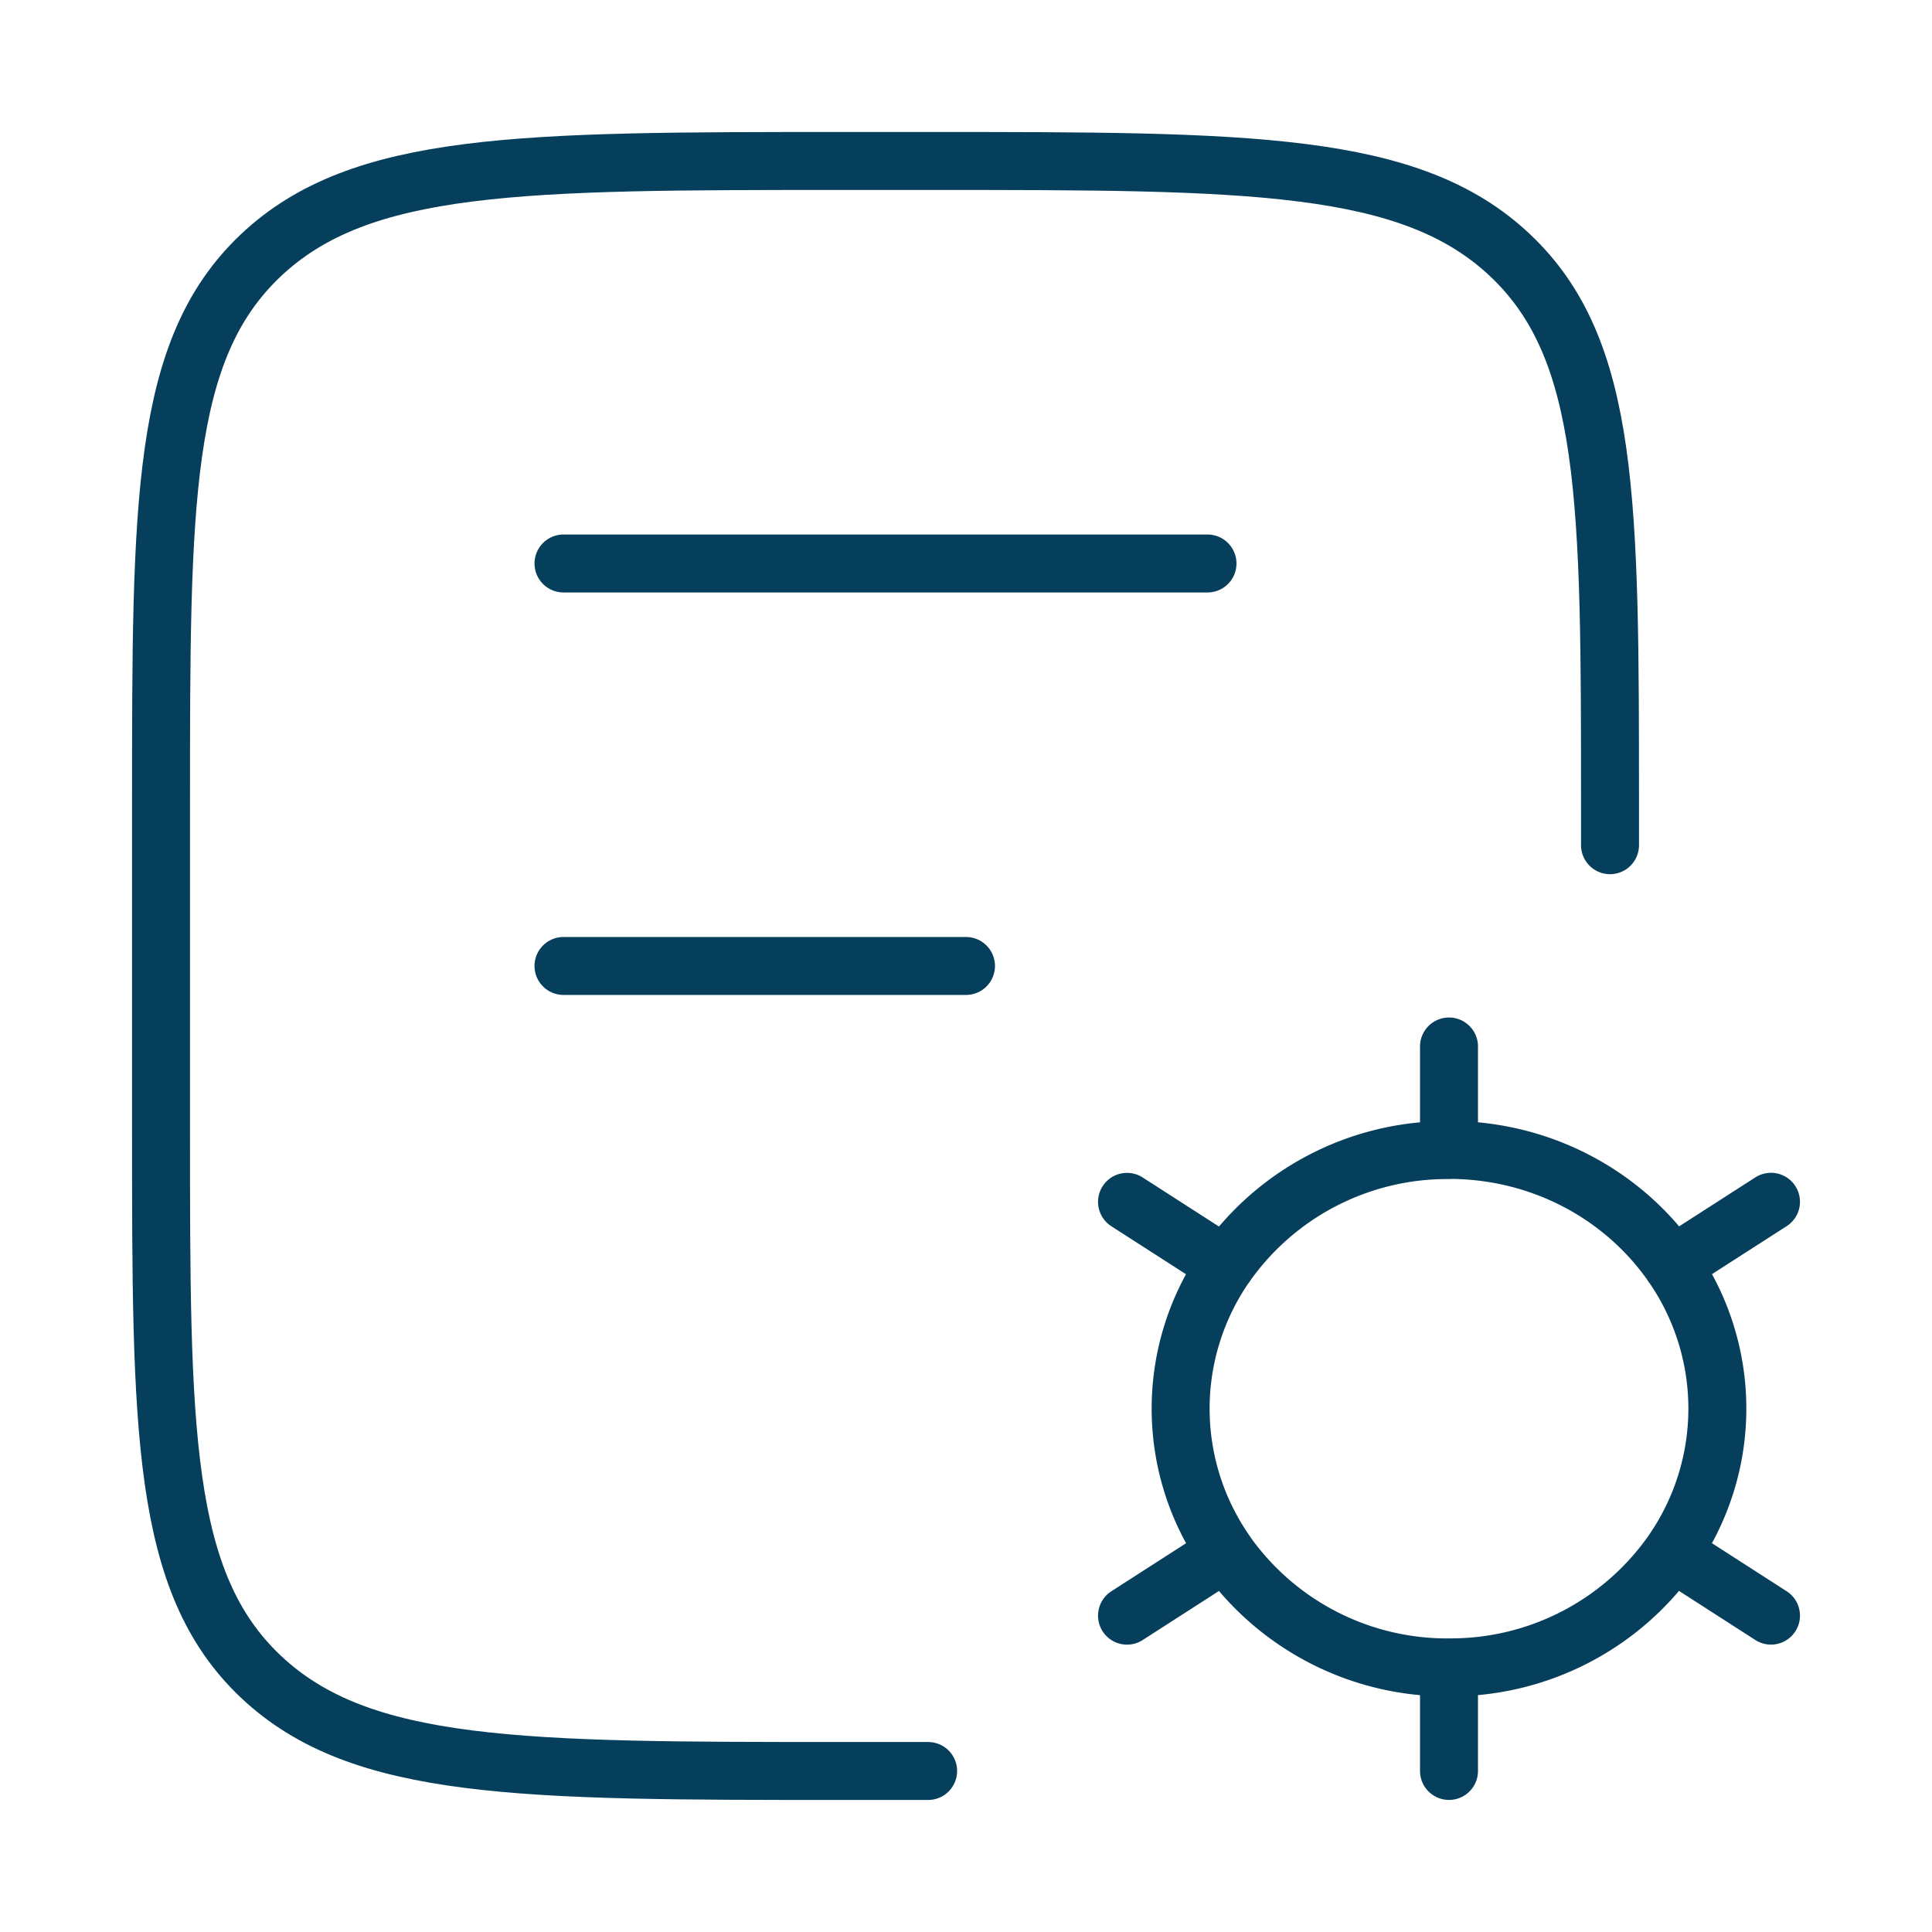
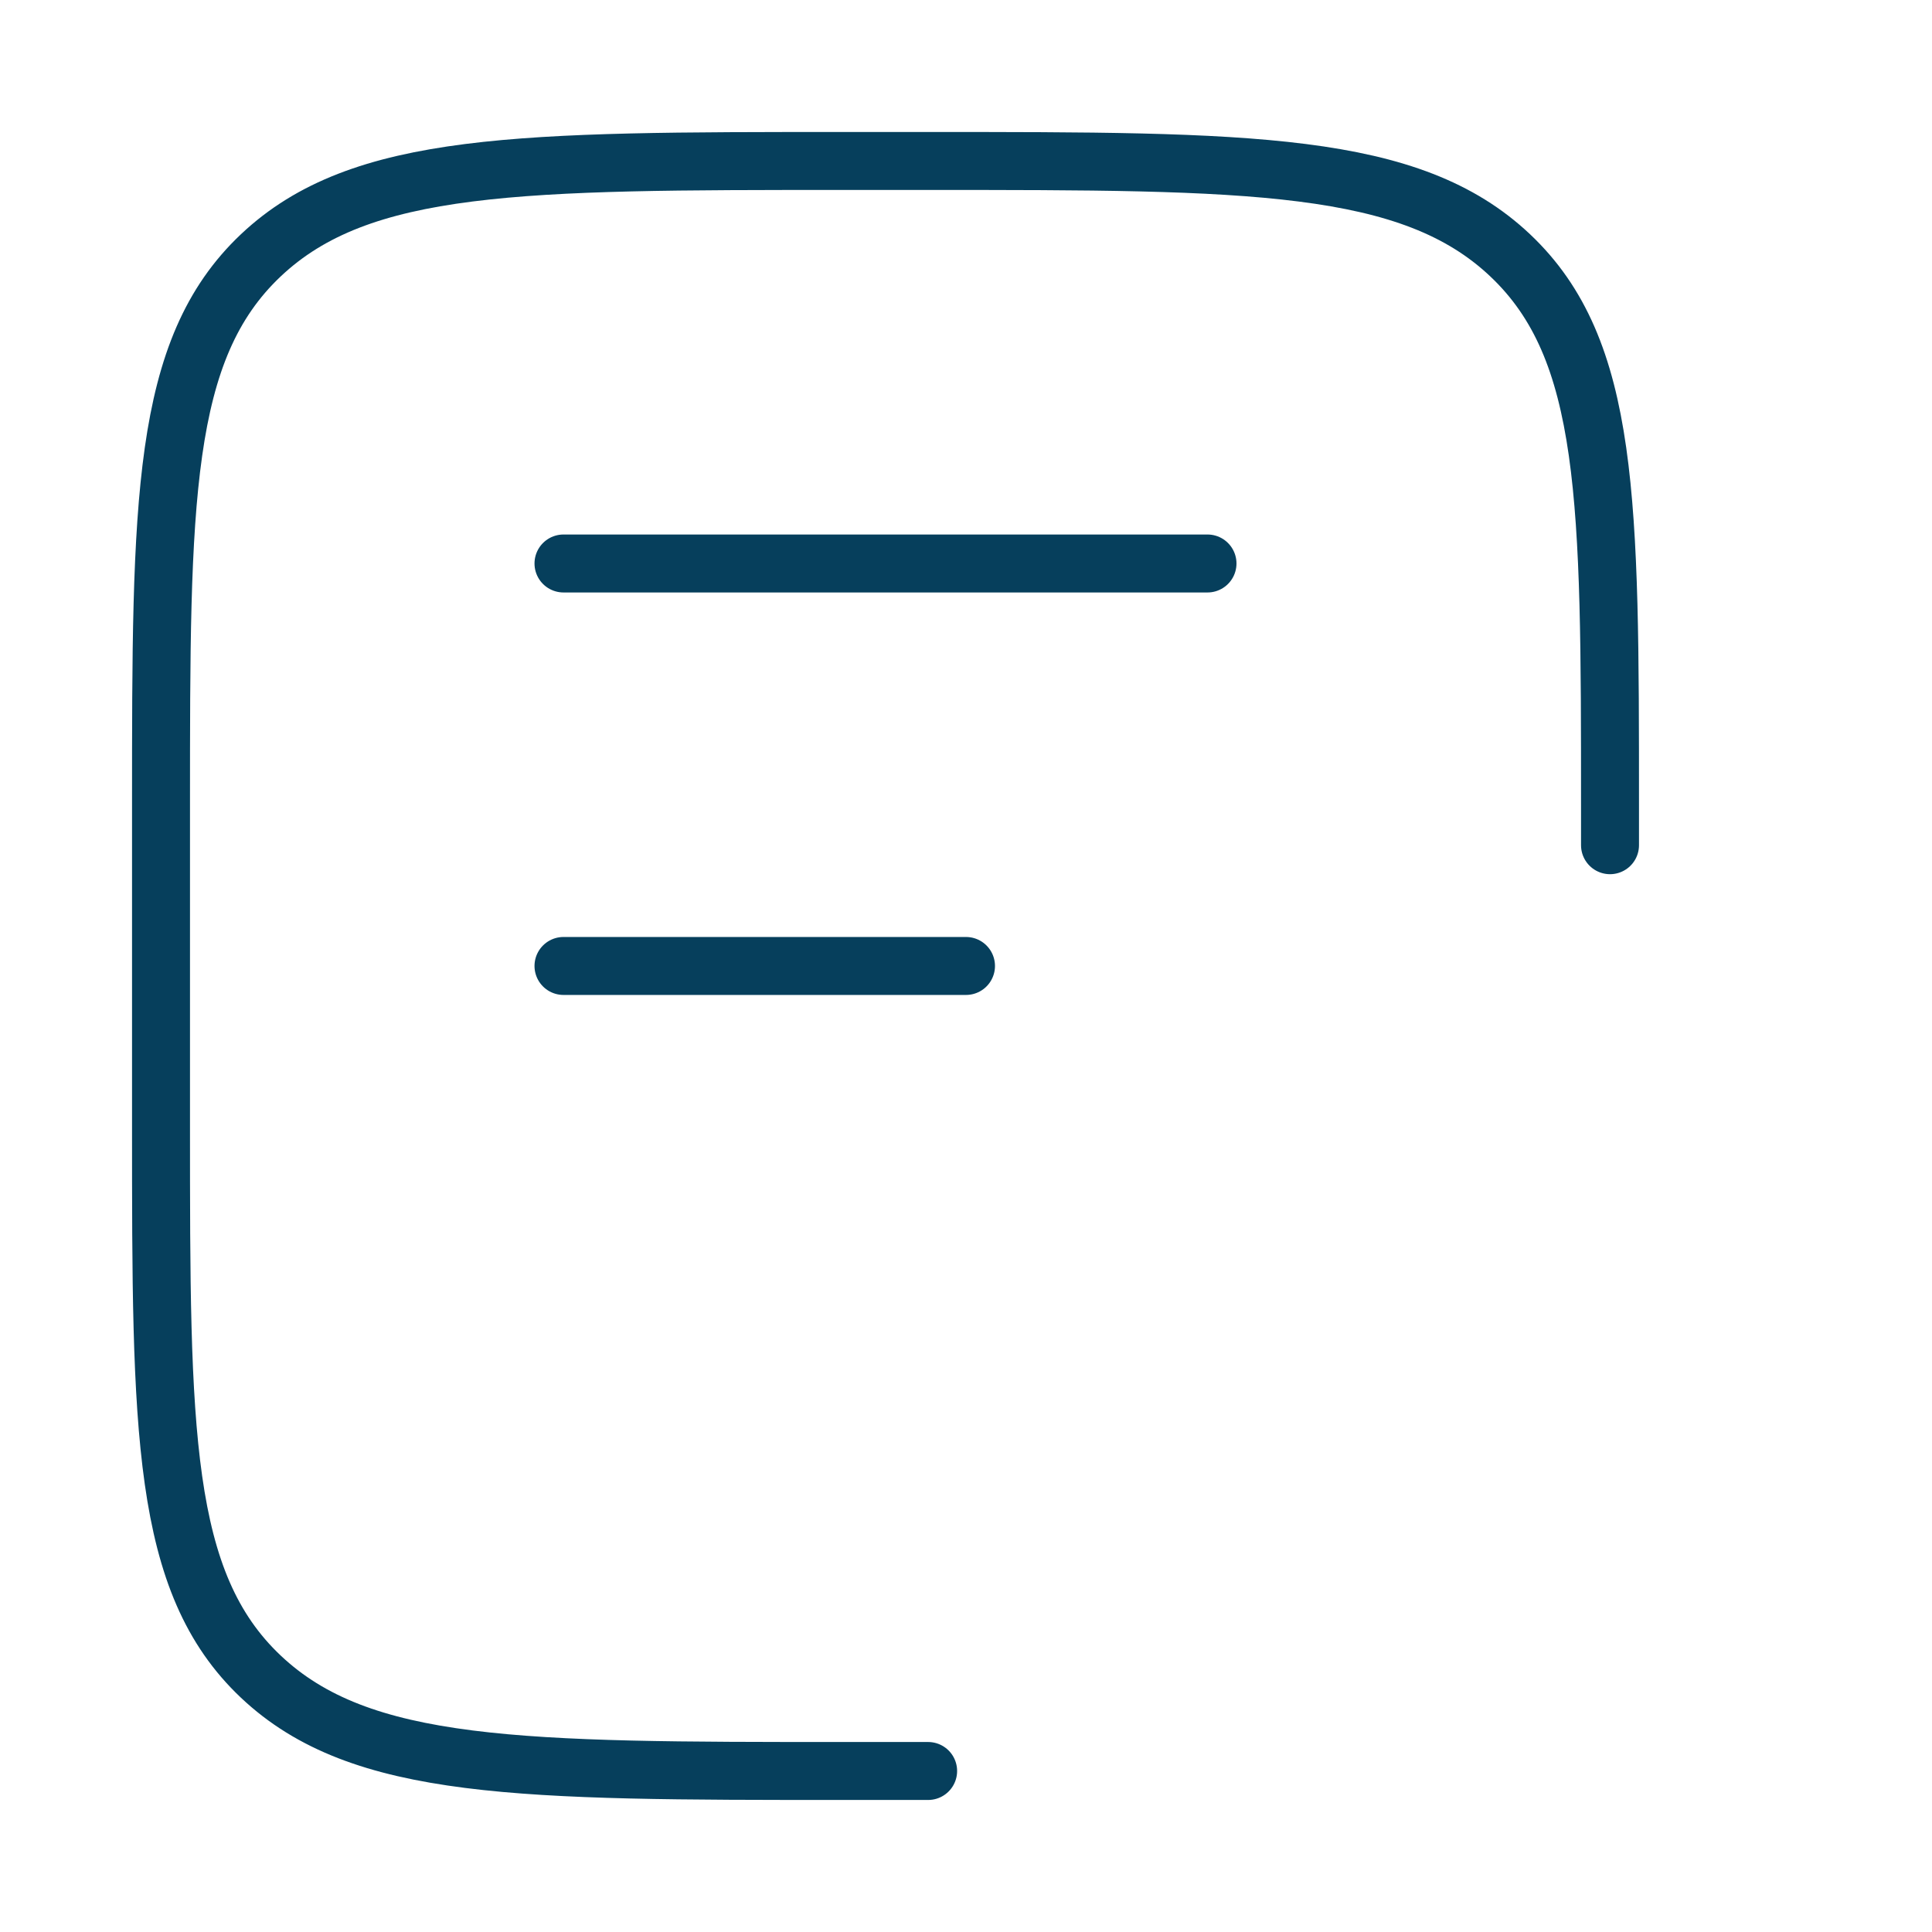
<svg xmlns="http://www.w3.org/2000/svg" width="50" height="50" fill="none">
  <path d="M24.02 45.833h-2.207c-8.317 0-12.478 0-15.063-2.442-2.583-2.44-2.583-6.369-2.583-14.225v-8.333c0-7.857 0-11.786 2.583-14.225 2.585-2.442 6.746-2.442 15.063-2.442h2.208c8.319 0 12.477 0 15.062 2.442 2.584 2.44 2.584 6.368 2.584 14.225v1.041m-27.084-7.291H31.25M14.583 24.999H25" stroke="#063F5C" stroke-width="1.5" stroke-linecap="round" stroke-linejoin="round" />
-   <path d="M37.5 45.832v-2.68a7 7 0 0 1-5.78-2.978m5.78 2.977a7 7 0 0 0 5.78-2.98M37.5 29.76c2.41 0 4.533 1.183 5.78 2.98a6.506 6.506 0 0 1 0 7.43l2.553 1.642m-14.112-9.069a7 7 0 0 1 5.779-2.979v-2.681m8.333 4.019l-2.554 1.641m-14.112 9.07l2.554-1.642a6.5 6.5 0 0 1 0-7.43m-2.554-1.637l2.554 1.642" stroke="#063F5C" stroke-width="1.5" stroke-linecap="round" stroke-linejoin="round" />
</svg>